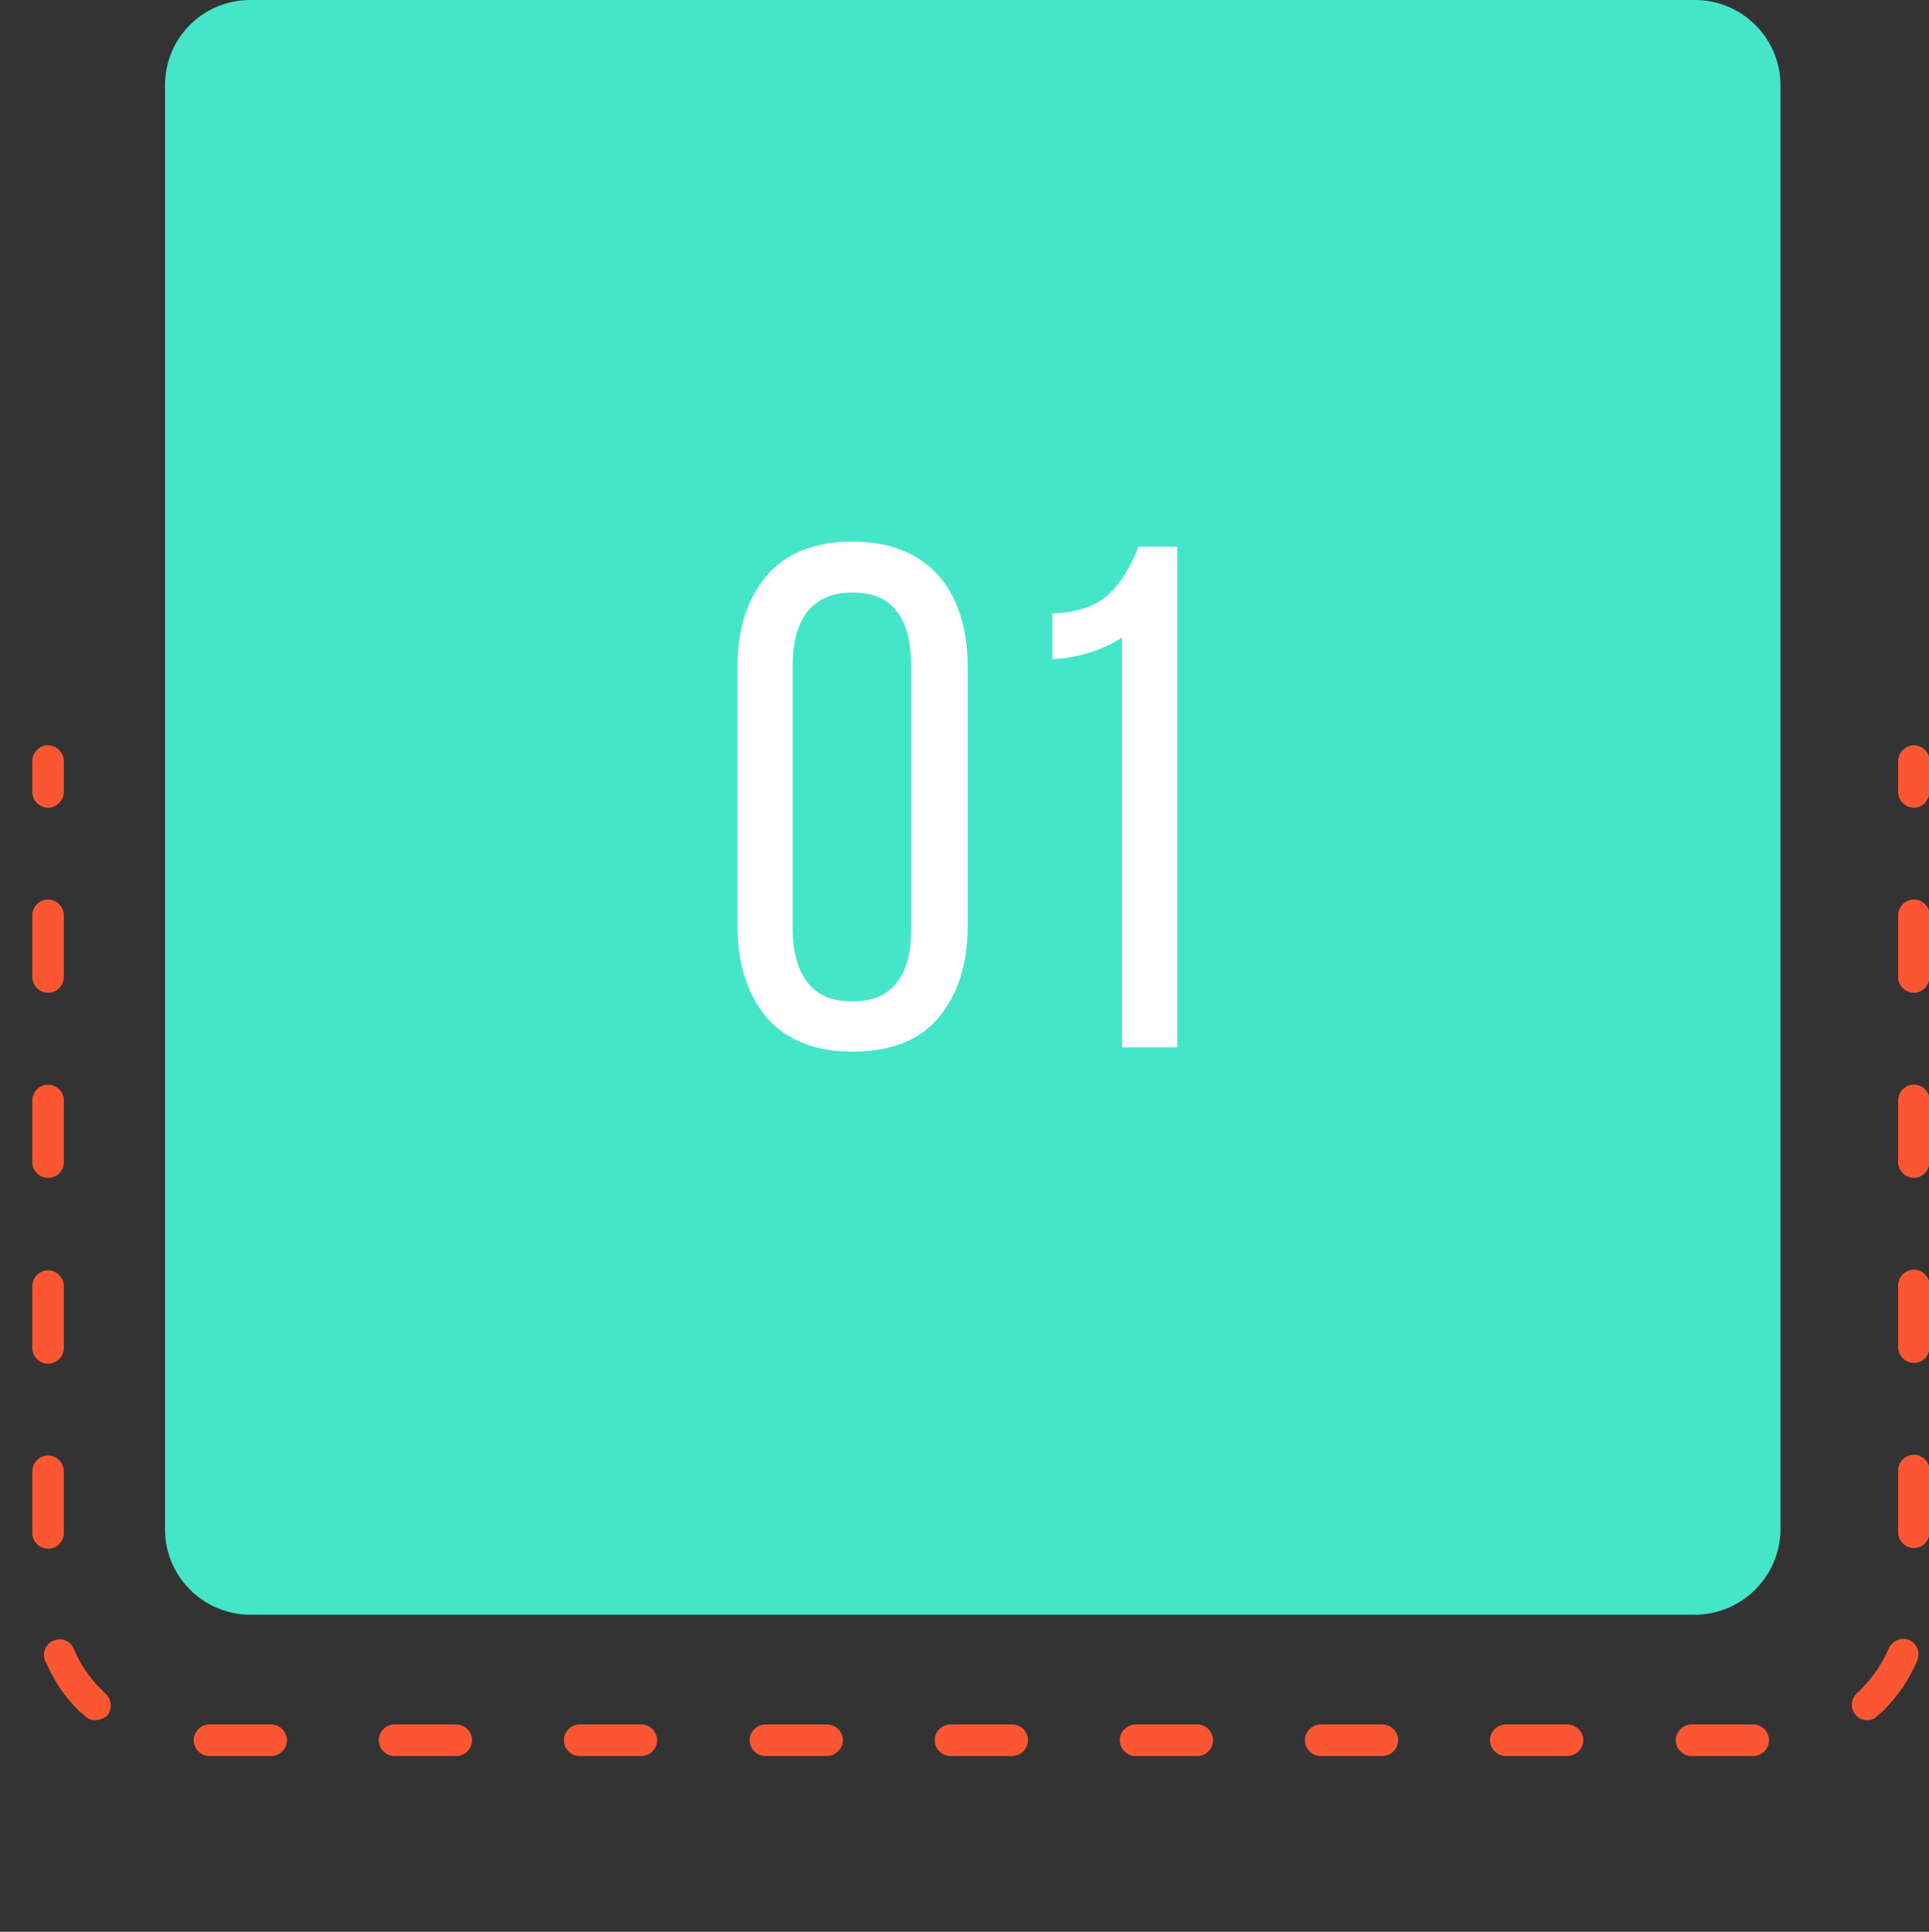
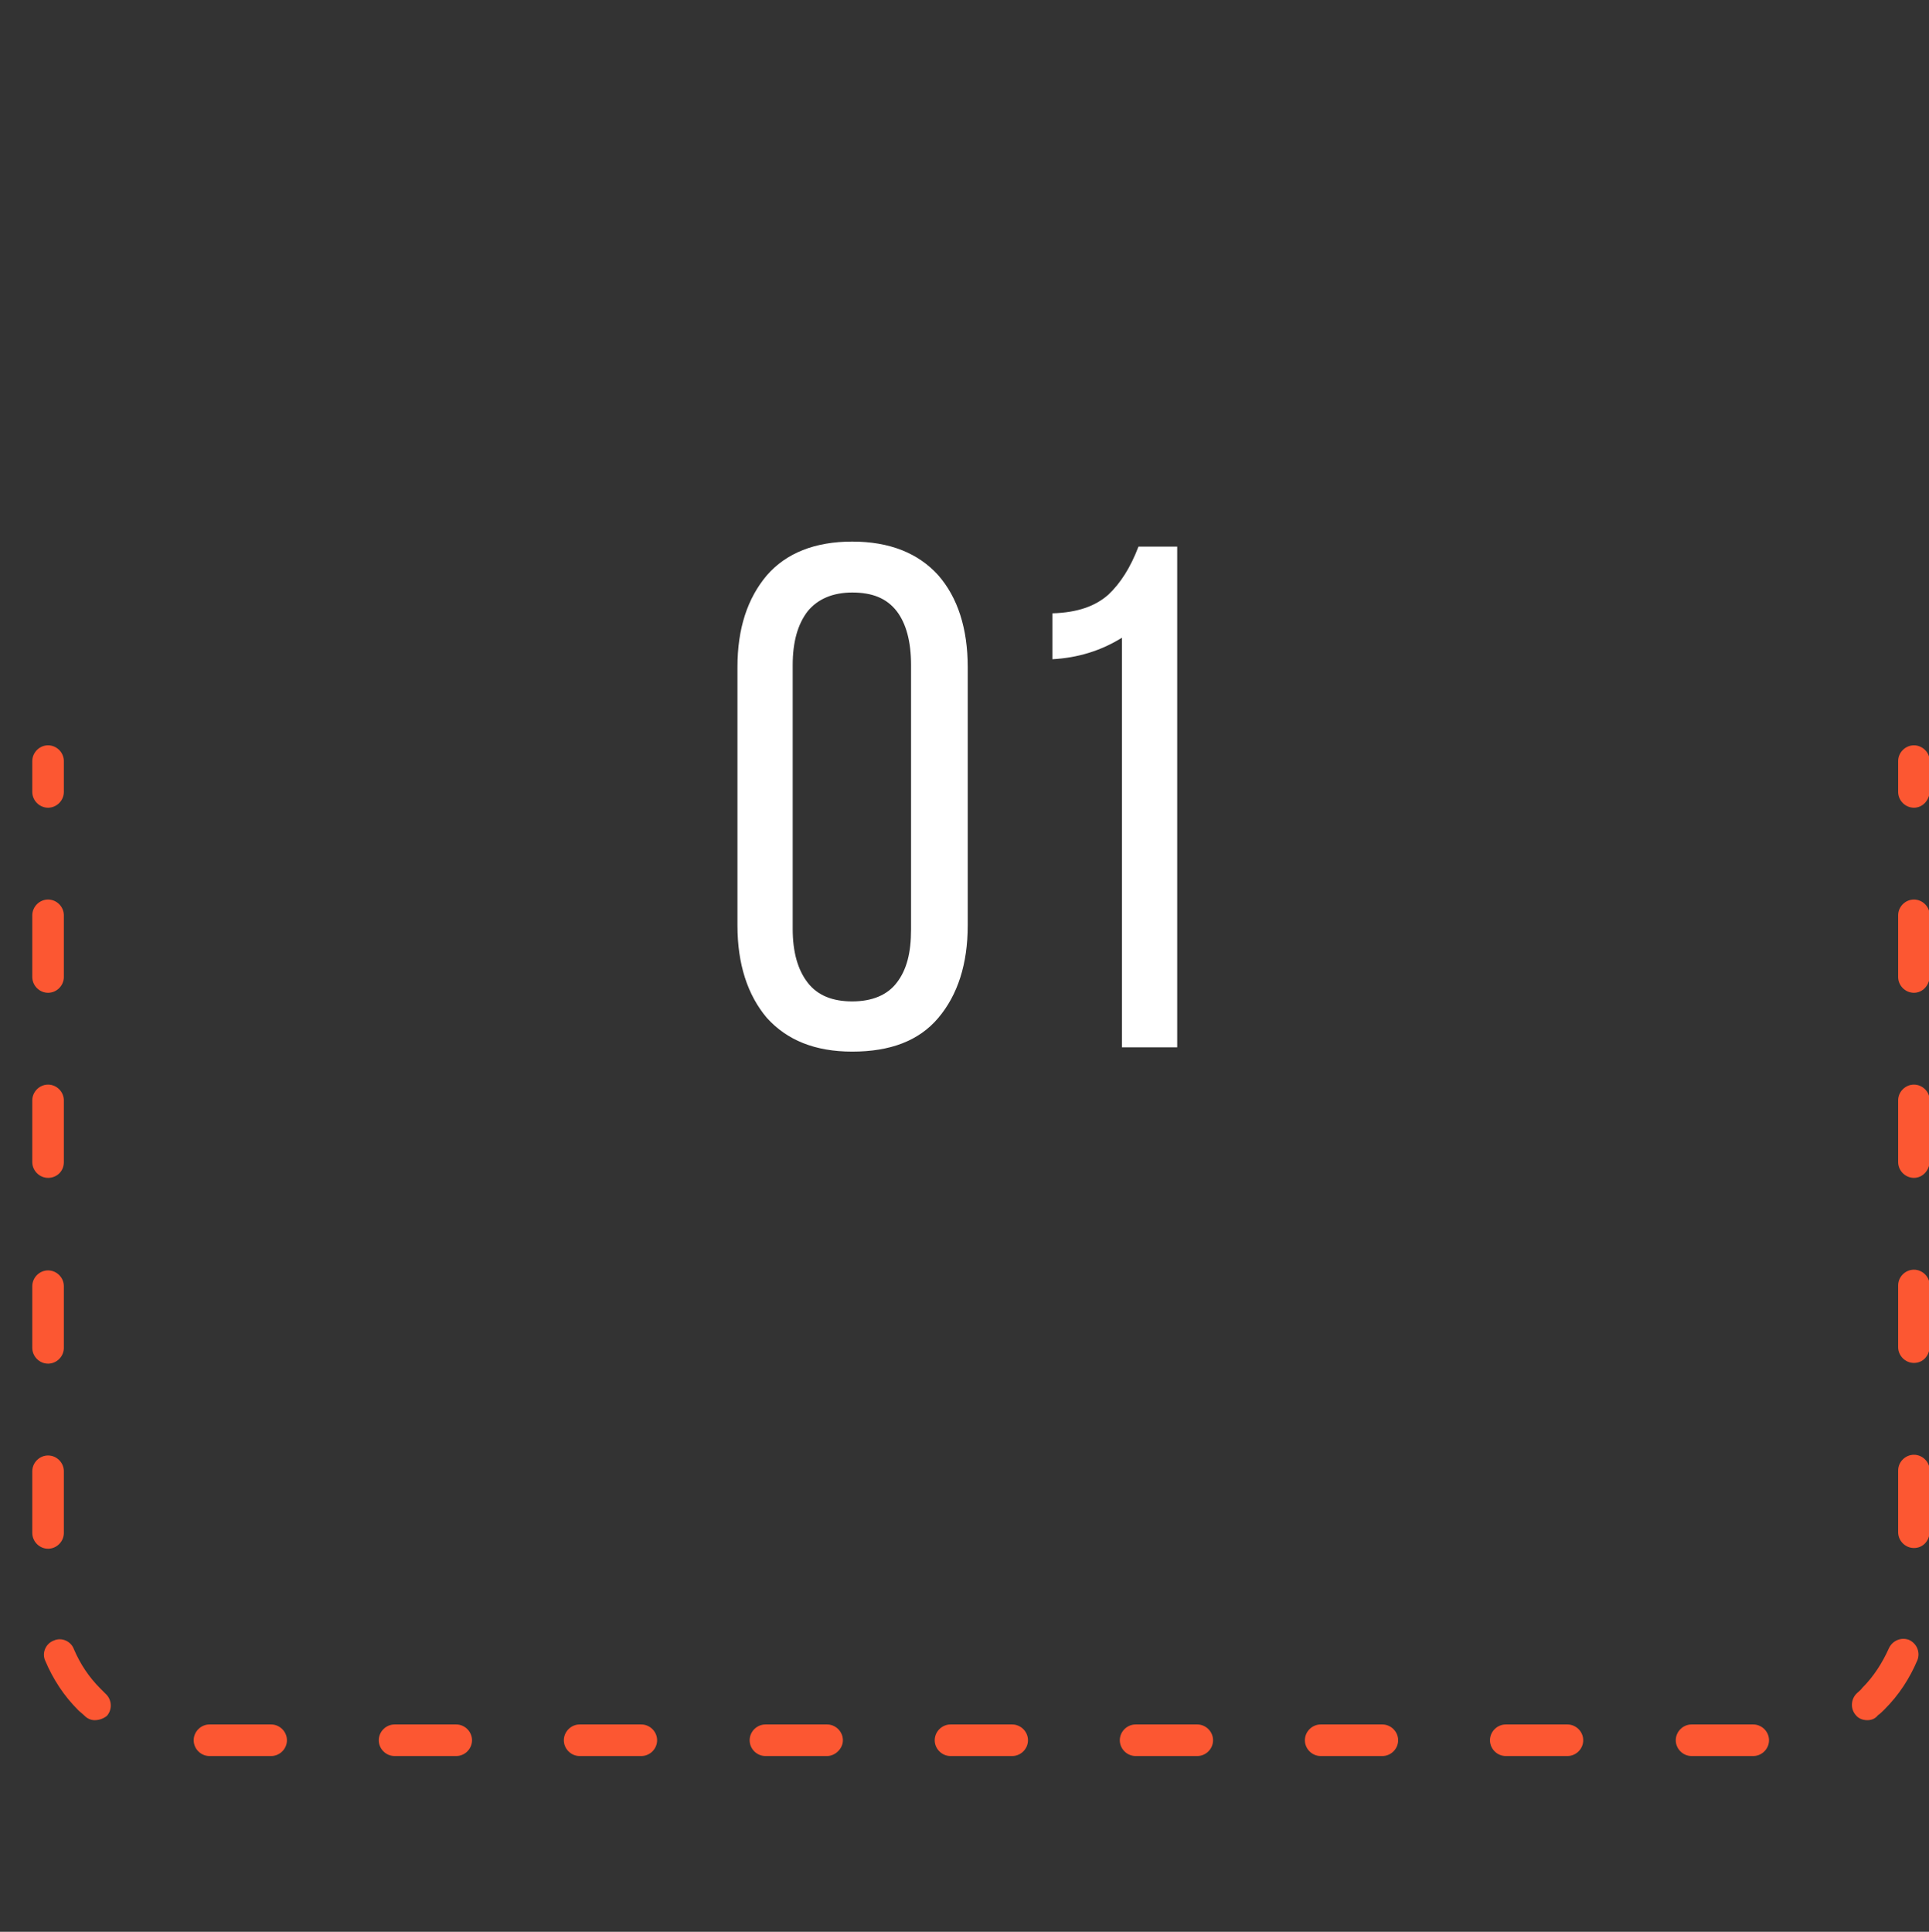
<svg xmlns="http://www.w3.org/2000/svg" version="1.1" id="Layer_1" x="0" y="0" viewBox="0 0 268.9 269.3" xml:space="preserve">
  <rect x="0" y="0" width="268.9" height="269.3" fill="#333333" stroke="none" />
  <style>.st0{fill:#fc5732}.st1{fill:#45e5ca}.st3{fill:#fff}</style>
  <path class="st0" d="M266.8 112.6c-1.2 0-2.2-1-2.2-2.2v-4.3c0-1.2 1-2.2 2.2-2.2s2.2 1 2.2 2.2v4.3c-.1 1.2-1 2.2-2.2 2.2zM244.4 244.8h-8.6c-1.2 0-2.2-1-2.2-2.2s1-2.2 2.2-2.2h8.6c1.2 0 2.2 1 2.2 2.2s-1 2.2-2.2 2.2zm-25.9 0h-8.6c-1.2 0-2.2-1-2.2-2.2s1-2.2 2.2-2.2h8.6c1.2 0 2.2 1 2.2 2.2s-1 2.2-2.2 2.2zm-25.8 0h-8.6c-1.2 0-2.2-1-2.2-2.2s1-2.2 2.2-2.2h8.6c1.2 0 2.2 1 2.2 2.2s-1 2.2-2.2 2.2zm-25.8 0h-8.6c-1.2 0-2.2-1-2.2-2.2s1-2.2 2.2-2.2h8.6c1.2 0 2.2 1 2.2 2.2s-1 2.2-2.2 2.2zm-25.8 0h-8.6c-1.2 0-2.2-1-2.2-2.2s1-2.2 2.2-2.2h8.6c1.2 0 2.2 1 2.2 2.2s-1 2.2-2.2 2.2zm-25.8 0h-8.6c-1.2 0-2.2-1-2.2-2.2s1-2.2 2.2-2.2h8.6c1.2 0 2.2 1 2.2 2.2s-1.1 2.2-2.2 2.2zm-25.9 0h-8.6c-1.2 0-2.2-1-2.2-2.2s1-2.2 2.2-2.2h8.6c1.2 0 2.2 1 2.2 2.2s-1 2.2-2.2 2.2zm-25.8 0H55c-1.2 0-2.2-1-2.2-2.2s1-2.2 2.2-2.2h8.6c1.2 0 2.2 1 2.2 2.2s-1 2.2-2.2 2.2zm-25.8 0h-8.6c-1.2 0-2.2-1-2.2-2.2s1-2.2 2.2-2.2h8.6c1.2 0 2.2 1 2.2 2.2s-1 2.2-2.2 2.2zm-24.6-5c-.5 0-1-.2-1.4-.6-.3-.3-.6-.5-.9-.8-2-2-3.5-4.3-4.6-6.9-.5-1.1.1-2.4 1.2-2.8 1.1-.5 2.4.1 2.8 1.2.9 2.1 2.1 3.9 3.7 5.5l.7.7c.9.8 1 2.2.2 3.1-.5.4-1.1.6-1.7.6zm247.1 0c-.6 0-1.2-.2-1.6-.7-.8-.9-.7-2.3.2-3.1.2-.2.5-.4.7-.7 1.6-1.6 2.8-3.5 3.7-5.5.5-1.1 1.7-1.6 2.8-1.2 1.1.5 1.6 1.7 1.2 2.8-1.1 2.6-2.6 4.9-4.6 6.9-.3.3-.6.6-.9.8-.4.5-.9.7-1.5.7zM6.7 215.9c-1.2 0-2.2-1-2.2-2.2v-8.6c0-1.2 1-2.2 2.2-2.2s2.2 1 2.2 2.2v8.6c0 1.2-1 2.2-2.2 2.2zm260.1-.1c-1.2 0-2.2-1-2.2-2.2V205c0-1.2 1-2.2 2.2-2.2s2.2 1 2.2 2.2v8.6c-.1 1.3-1 2.2-2.2 2.2zM6.7 190.1c-1.2 0-2.2-1-2.2-2.2v-8.6c0-1.2 1-2.2 2.2-2.2s2.2 1 2.2 2.2v8.6c0 1.2-1 2.2-2.2 2.2zm260.1-.1c-1.2 0-2.2-1-2.2-2.2v-8.6c0-1.2 1-2.2 2.2-2.2s2.2 1 2.2 2.2v8.6c-.1 1.3-1 2.2-2.2 2.2zM6.7 164.2c-1.2 0-2.2-1-2.2-2.2v-8.6c0-1.2 1-2.2 2.2-2.2s2.2 1 2.2 2.2v8.6c0 1.3-1 2.2-2.2 2.2zm260.1 0c-1.2 0-2.2-1-2.2-2.2v-8.6c0-1.2 1-2.2 2.2-2.2s2.2 1 2.2 2.2v8.6c-.1 1.2-1 2.2-2.2 2.2zM6.7 138.4c-1.2 0-2.2-1-2.2-2.2v-8.6c0-1.2 1-2.2 2.2-2.2s2.2 1 2.2 2.2v8.6c0 1.2-1 2.2-2.2 2.2zm260.1 0c-1.2 0-2.2-1-2.2-2.2v-8.6c0-1.2 1-2.2 2.2-2.2s2.2 1 2.2 2.2v8.6c-.1 1.2-1 2.2-2.2 2.2zM6.7 112.6c-1.2 0-2.2-1-2.2-2.2v-4.3c0-1.2 1-2.2 2.2-2.2s2.2 1 2.2 2.2v4.3c0 1.2-1 2.2-2.2 2.2z" />
  <g>
-     <path class="st1" d="M241.1 223H30c-2.7 0-4.9-2.2-4.9-4.9V7c0-2.7 2.2-4.9 4.9-4.9h211.1c2.7 0 4.9 2.2 4.9 4.9v211.1c0 2.7-2.2 4.9-4.9 4.9z" />
-     <path class="st1" d="M236.2 225.1H34.9c-6.5 0-11.9-5.3-11.9-11.9V11.9C23 5.3 28.3 0 34.9 0h201.4c6.5 0 11.9 5.3 11.9 11.9v201.4c-.1 6.5-5.4 11.8-12 11.8zM34.9 4.3c-4.2 0-7.5 3.4-7.5 7.5v201.4c0 4.2 3.4 7.5 7.5 7.5h201.4c4.2 0 7.5-3.4 7.5-7.5V11.9c0-4.2-3.4-7.5-7.5-7.5L34.9 4.3z" />
    <g>
      <path class="st3" d="M106.9 80.2c2.7-3.1 6.7-4.7 11.9-4.7s9.2 1.6 12 4.7c2.7 3.1 4.1 7.4 4.1 12.8v36c0 5.4-1.4 9.7-4.1 12.9-2.7 3.2-6.7 4.7-12 4.7-5.2 0-9.1-1.6-11.9-4.7-2.7-3.2-4.1-7.5-4.1-12.9V93c0-5.4 1.4-9.6 4.1-12.8zm5.7 56.8c1.4 1.8 3.5 2.6 6.2 2.6 2.8 0 4.9-.9 6.2-2.6 1.4-1.8 2-4.2 2-7.4V92.7c0-3.3-.7-5.8-2-7.5-1.4-1.8-3.4-2.6-6.2-2.6-2.7 0-4.8.9-6.2 2.6-1.4 1.8-2.1 4.3-2.1 7.5v36.8c0 3.2.7 5.7 2.1 7.5zM146.7 91.9v-6.4c3.5-.1 6-1 7.8-2.6 1.7-1.6 3.1-3.8 4.2-6.7h5.4V146h-7.7V88.9c-2.9 1.8-6.1 2.8-9.7 3z" />
    </g>
  </g>
</svg>